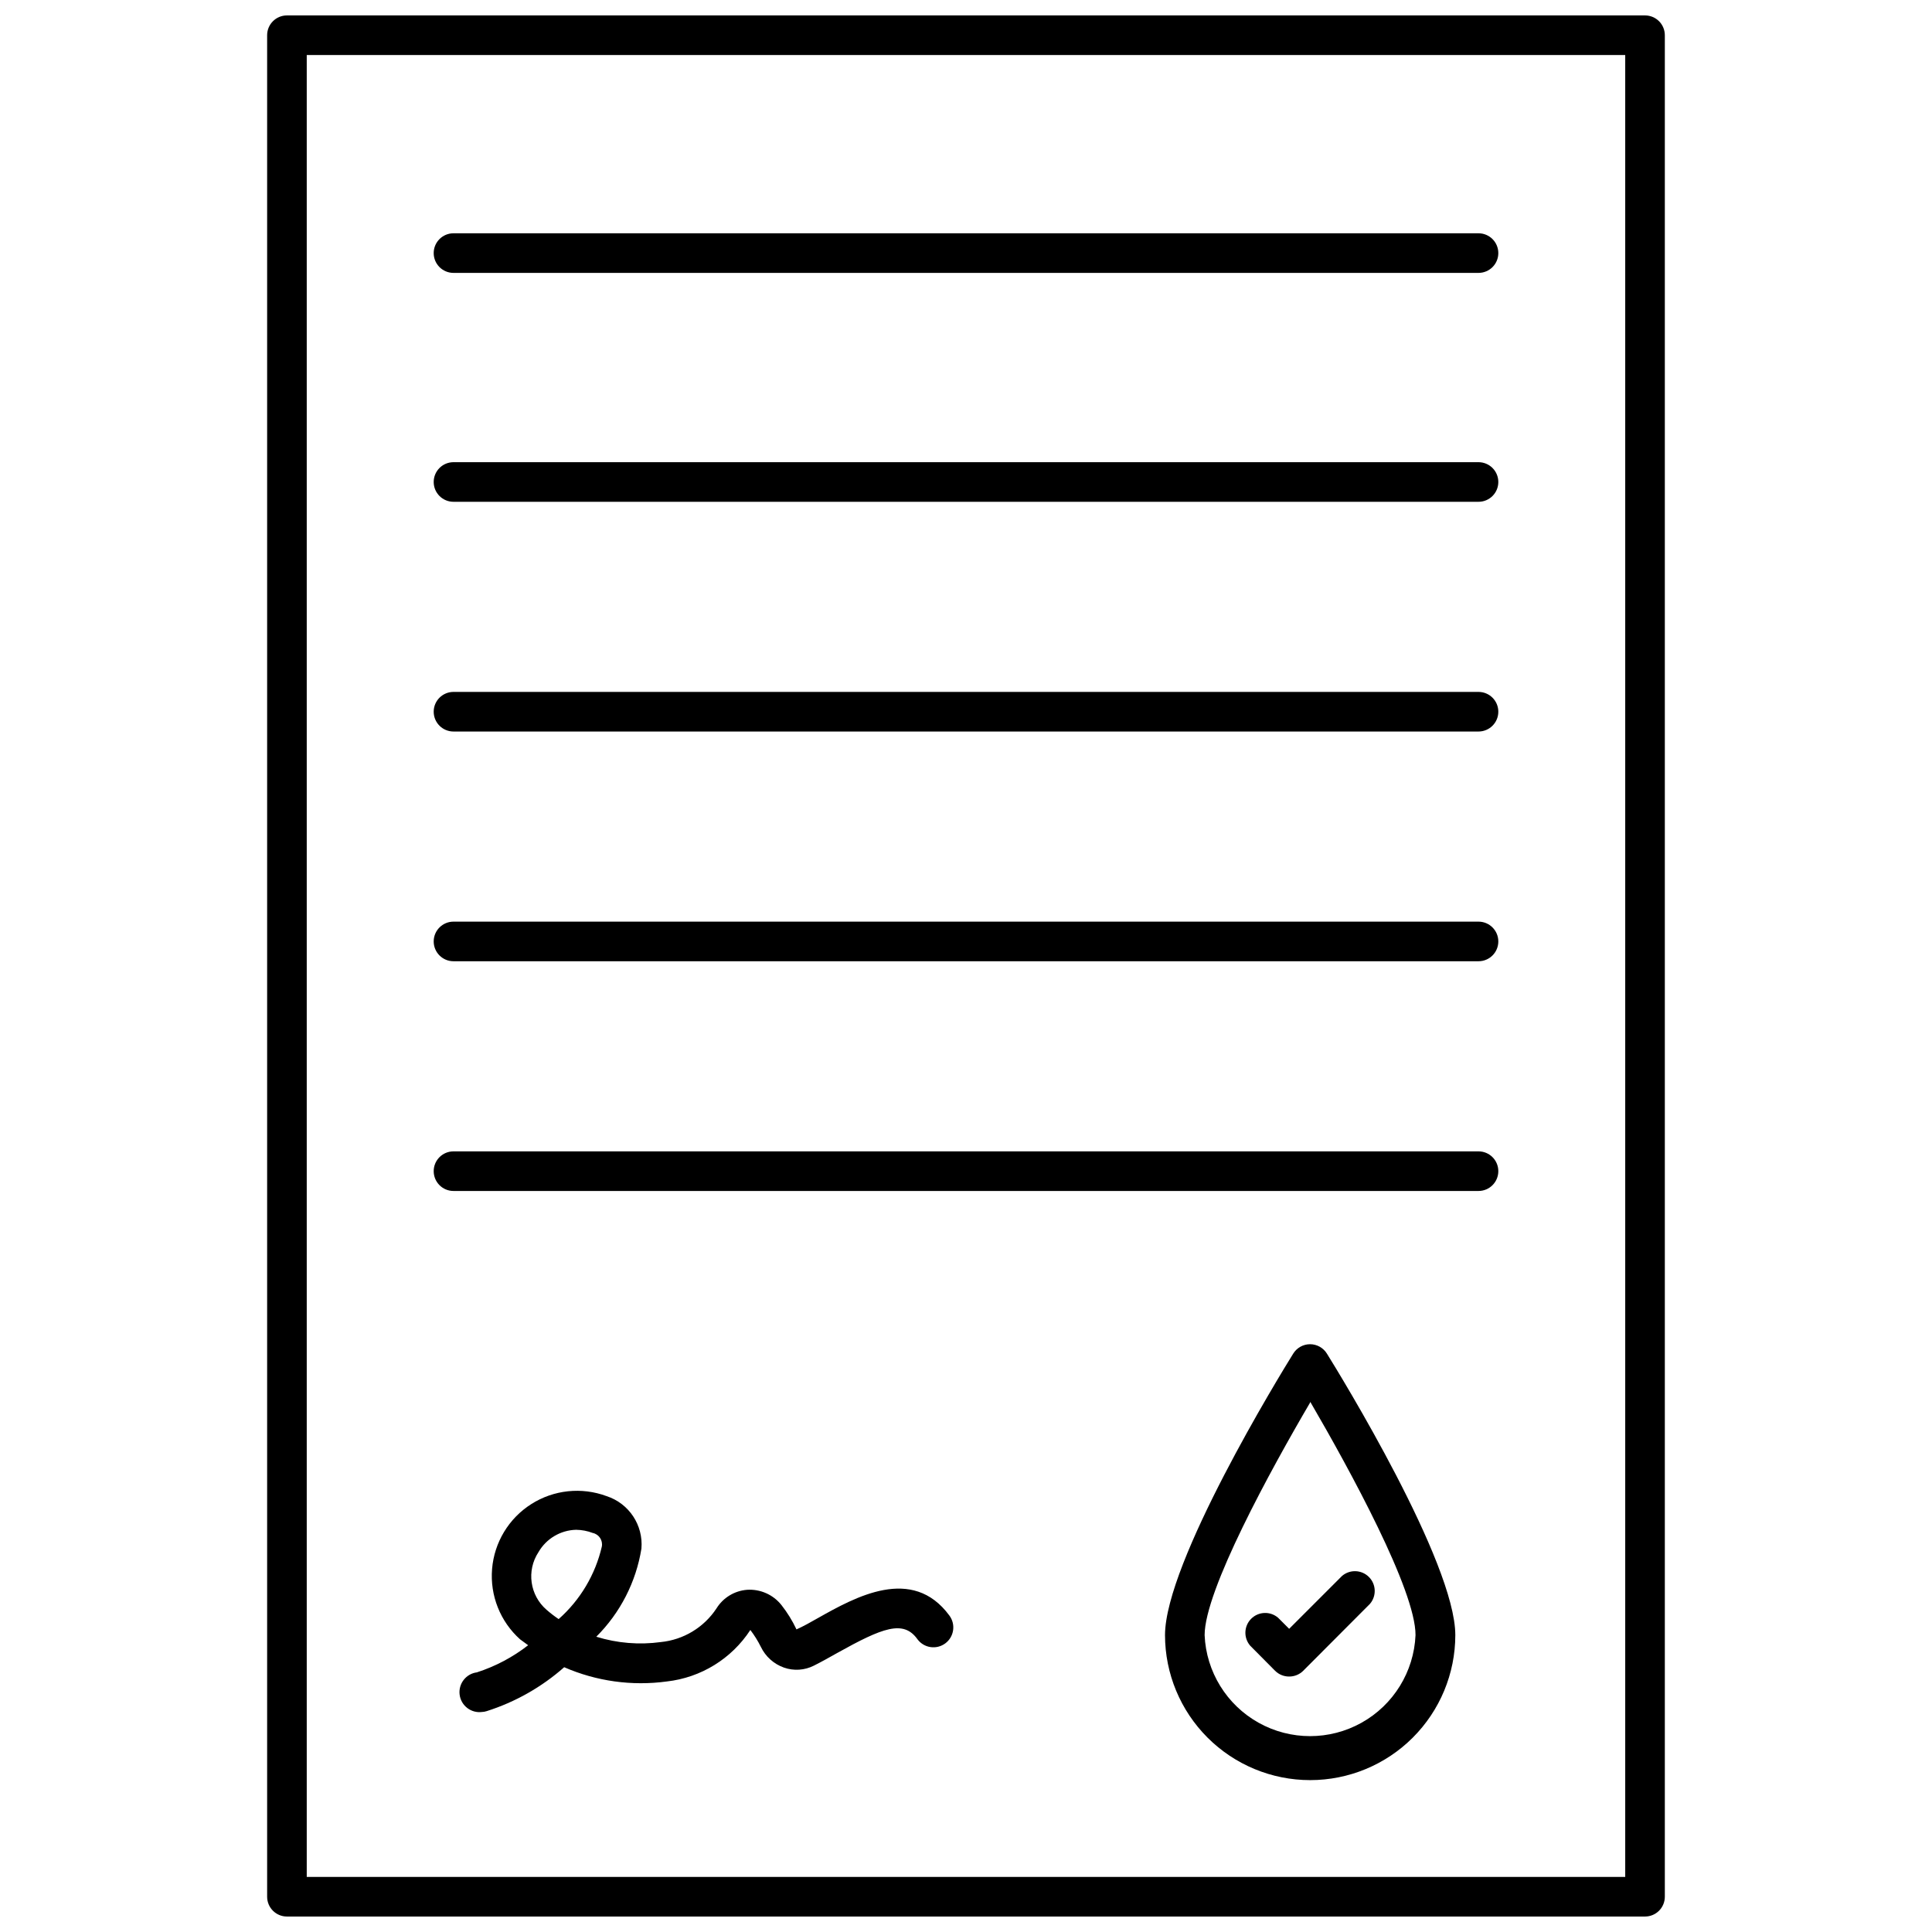
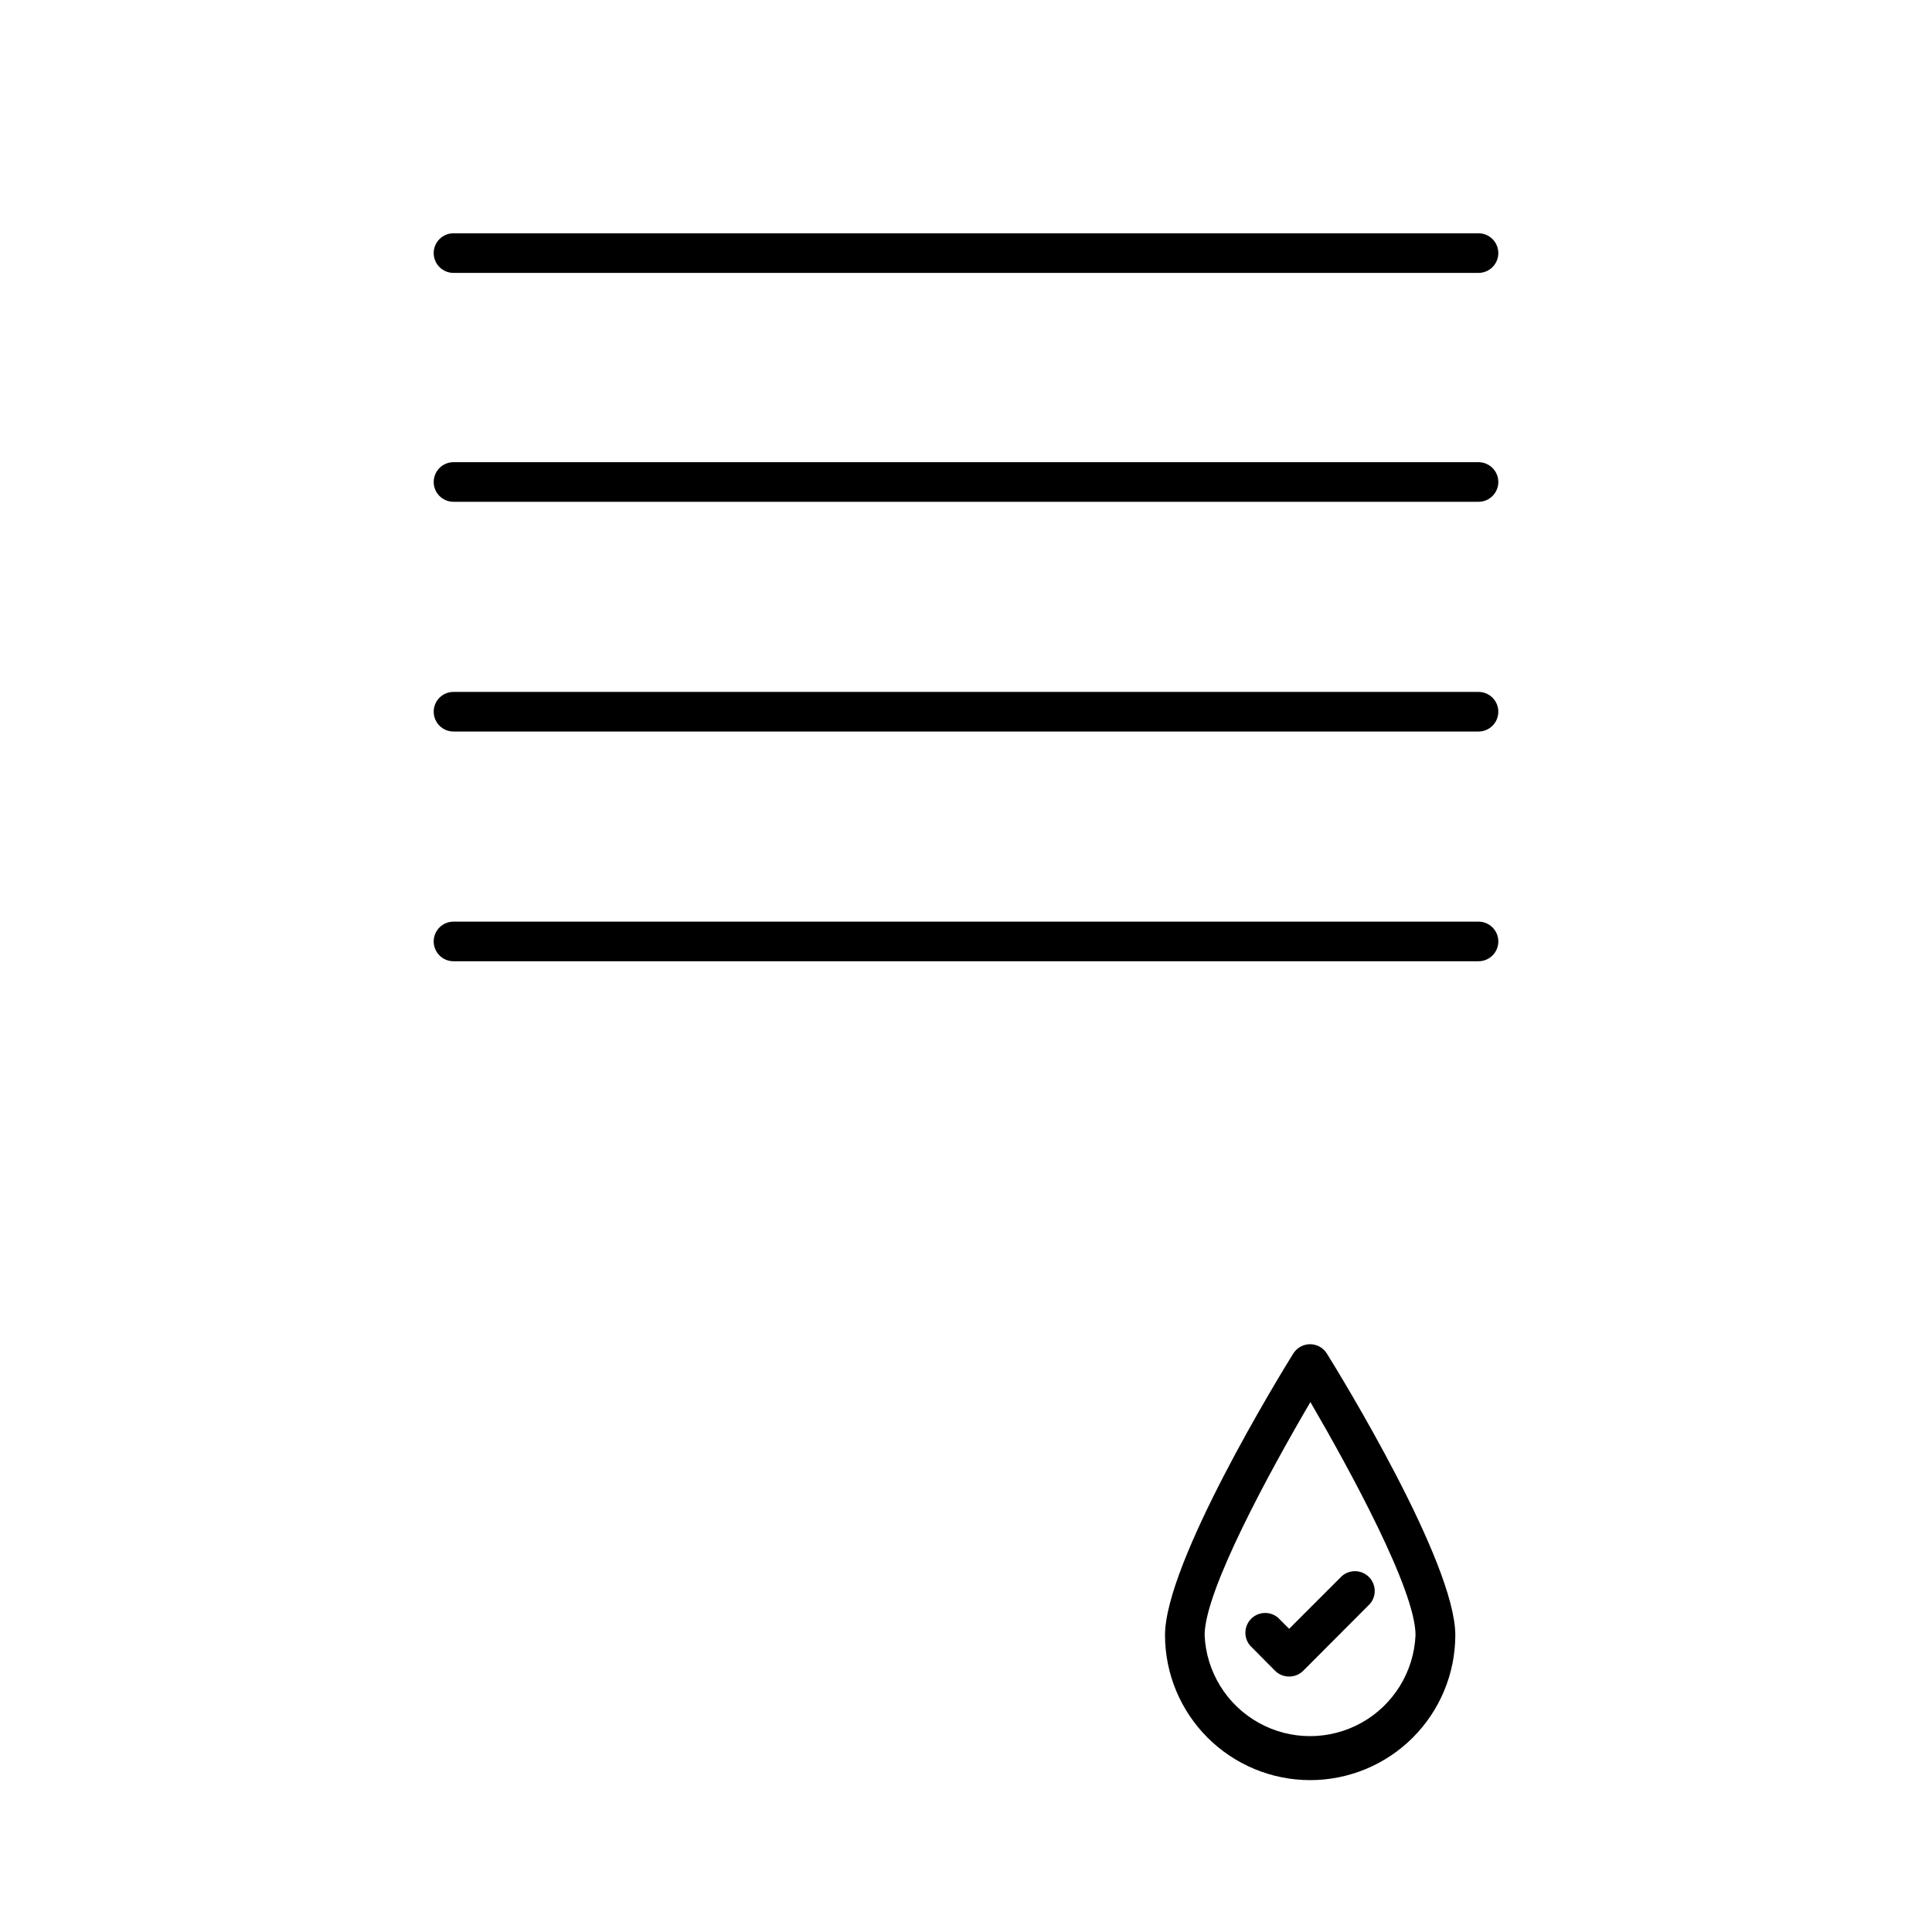
<svg xmlns="http://www.w3.org/2000/svg" width="800px" height="800px" version="1.1" viewBox="144 144 512 512">
  <defs>
    <clipPath id="a">
-       <path d="m214 148.09h372v503.81h-372z" />
-     </clipPath>
+       </clipPath>
  </defs>
  <g clip-path="url(#a)">
    <path d="m579.95 651.9h-359.91c-2.898 0-5.246-2.348-5.246-5.246v-493.32c0-2.894 2.348-5.246 5.246-5.246h359.91c1.391 0 2.727 0.555 3.711 1.535 0.984 0.984 1.535 2.32 1.535 3.711v493.32c0 1.391-0.551 2.727-1.535 3.711-0.984 0.984-2.32 1.535-3.711 1.535zm-354.66-10.496h349.41v-482.82h-349.41z" />
  </g>
  <path d="m535.82 337.86h-271.64c-2.898 0-5.246-2.352-5.246-5.25 0-2.898 2.348-5.246 5.246-5.246h271.64c2.898 0 5.25 2.348 5.25 5.246 0 2.898-2.352 5.25-5.25 5.25z" />
  <path d="m535.82 398.74h-271.64c-2.898 0-5.246-2.348-5.246-5.246 0-2.898 2.348-5.25 5.246-5.25h271.64c2.898 0 5.25 2.352 5.25 5.25 0 2.898-2.352 5.246-5.25 5.246z" />
-   <path d="m535.82 459.62h-271.64c-2.898 0-5.246-2.352-5.246-5.25 0-2.898 2.348-5.246 5.246-5.246h271.64c2.898 0 5.25 2.348 5.25 5.246 0 2.898-2.352 5.25-5.25 5.25z" />
  <path d="m535.82 276.98h-271.64c-2.898 0-5.246-2.348-5.246-5.246 0-2.898 2.348-5.25 5.246-5.25h271.64c2.898 0 5.25 2.352 5.25 5.25 0 2.898-2.352 5.246-5.25 5.246z" />
  <path d="m535.82 216.32h-271.64c-2.898 0-5.246-2.348-5.246-5.246 0-2.898 2.348-5.25 5.246-5.25h271.64c2.898 0 5.25 2.352 5.25 5.25 0 2.898-2.352 5.246-5.25 5.246z" />
-   <path d="m271.74 597.69c-2.898 0.375-5.555-1.668-5.93-4.566-0.379-2.898 1.664-5.555 4.562-5.93 4.914-1.586 9.516-4.019 13.594-7.191l-2.152-1.574c-5.25-4.715-7.992-11.617-7.406-18.652 0.582-7.035 4.426-13.391 10.383-17.176 5.957-3.789 13.34-4.57 19.957-2.113 5.938 1.926 9.762 7.688 9.238 13.906-1.422 8.852-5.613 17.027-11.965 23.355 5.531 1.715 11.371 2.199 17.105 1.414 6.012-0.598 11.426-3.875 14.75-8.918 1.766-2.852 4.789-4.684 8.133-4.934 3.504-0.215 6.894 1.293 9.078 4.039 1.566 1.996 2.906 4.16 3.988 6.457 1.785-0.789 3.727-1.891 5.668-2.992 9.973-5.617 25.031-14.012 34.848-0.684 1.738 2.332 1.258 5.637-1.074 7.375-2.336 1.738-5.637 1.258-7.375-1.078-3.727-5.246-9.289-3.043-21.254 3.621-2.152 1.207-4.199 2.363-6.191 3.359-2.461 1.246-5.324 1.438-7.926 0.527-2.699-0.949-4.906-2.934-6.141-5.512-0.785-1.574-1.715-3.066-2.781-4.461-4.973 7.625-13.098 12.633-22.148 13.645-9.234 1.254-18.641-0.051-27.184-3.777-5.973 5.269-12.977 9.238-20.57 11.648-0.391 0.125-0.797 0.199-1.207 0.211zm24.93-48.281h-0.004c-4.129 0.105-7.906 2.352-9.969 5.93-3.215 4.91-2.293 11.441 2.148 15.273 1.016 0.887 2.086 1.711 3.203 2.465 5.715-5.059 9.715-11.773 11.441-19.207 0.32-1.664-0.754-3.277-2.414-3.621-1.41-0.539-2.902-0.82-4.41-0.84z" />
  <path d="m491.21 615.75c-10.195 0-19.973-4.047-27.184-11.25-7.215-7.203-11.273-16.973-11.285-27.168 0-19.262 30.492-69.012 33.953-74.574 0.953-1.566 2.652-2.527 4.488-2.527 1.832 0 3.535 0.961 4.484 2.527 3.465 5.562 34.008 55.316 34.008 74.574-0.012 10.195-4.07 19.965-11.285 27.168-7.211 7.203-16.988 11.25-27.18 11.25zm0-100.08c-10.496 17.895-27.973 49.805-27.973 61.664v-0.004c0.418 9.695 5.836 18.484 14.309 23.215 8.477 4.731 18.797 4.731 27.27 0 8.477-4.731 13.891-13.52 14.312-23.215 0.051-11.859-17.371-43.77-27.918-61.875z" />
  <path d="m485.64 588.3c-1.395 0.008-2.734-0.539-3.723-1.52l-6.613-6.664v-0.004c-1.785-2.082-1.664-5.184 0.273-7.125 1.938-1.938 5.043-2.059 7.125-0.273l2.938 2.938 14.012-14.012h0.004c2.082-1.781 5.184-1.664 7.121 0.277 1.941 1.938 2.059 5.039 0.277 7.121l-17.688 17.738v0.004c-0.988 0.98-2.328 1.527-3.727 1.52z" />
</svg>